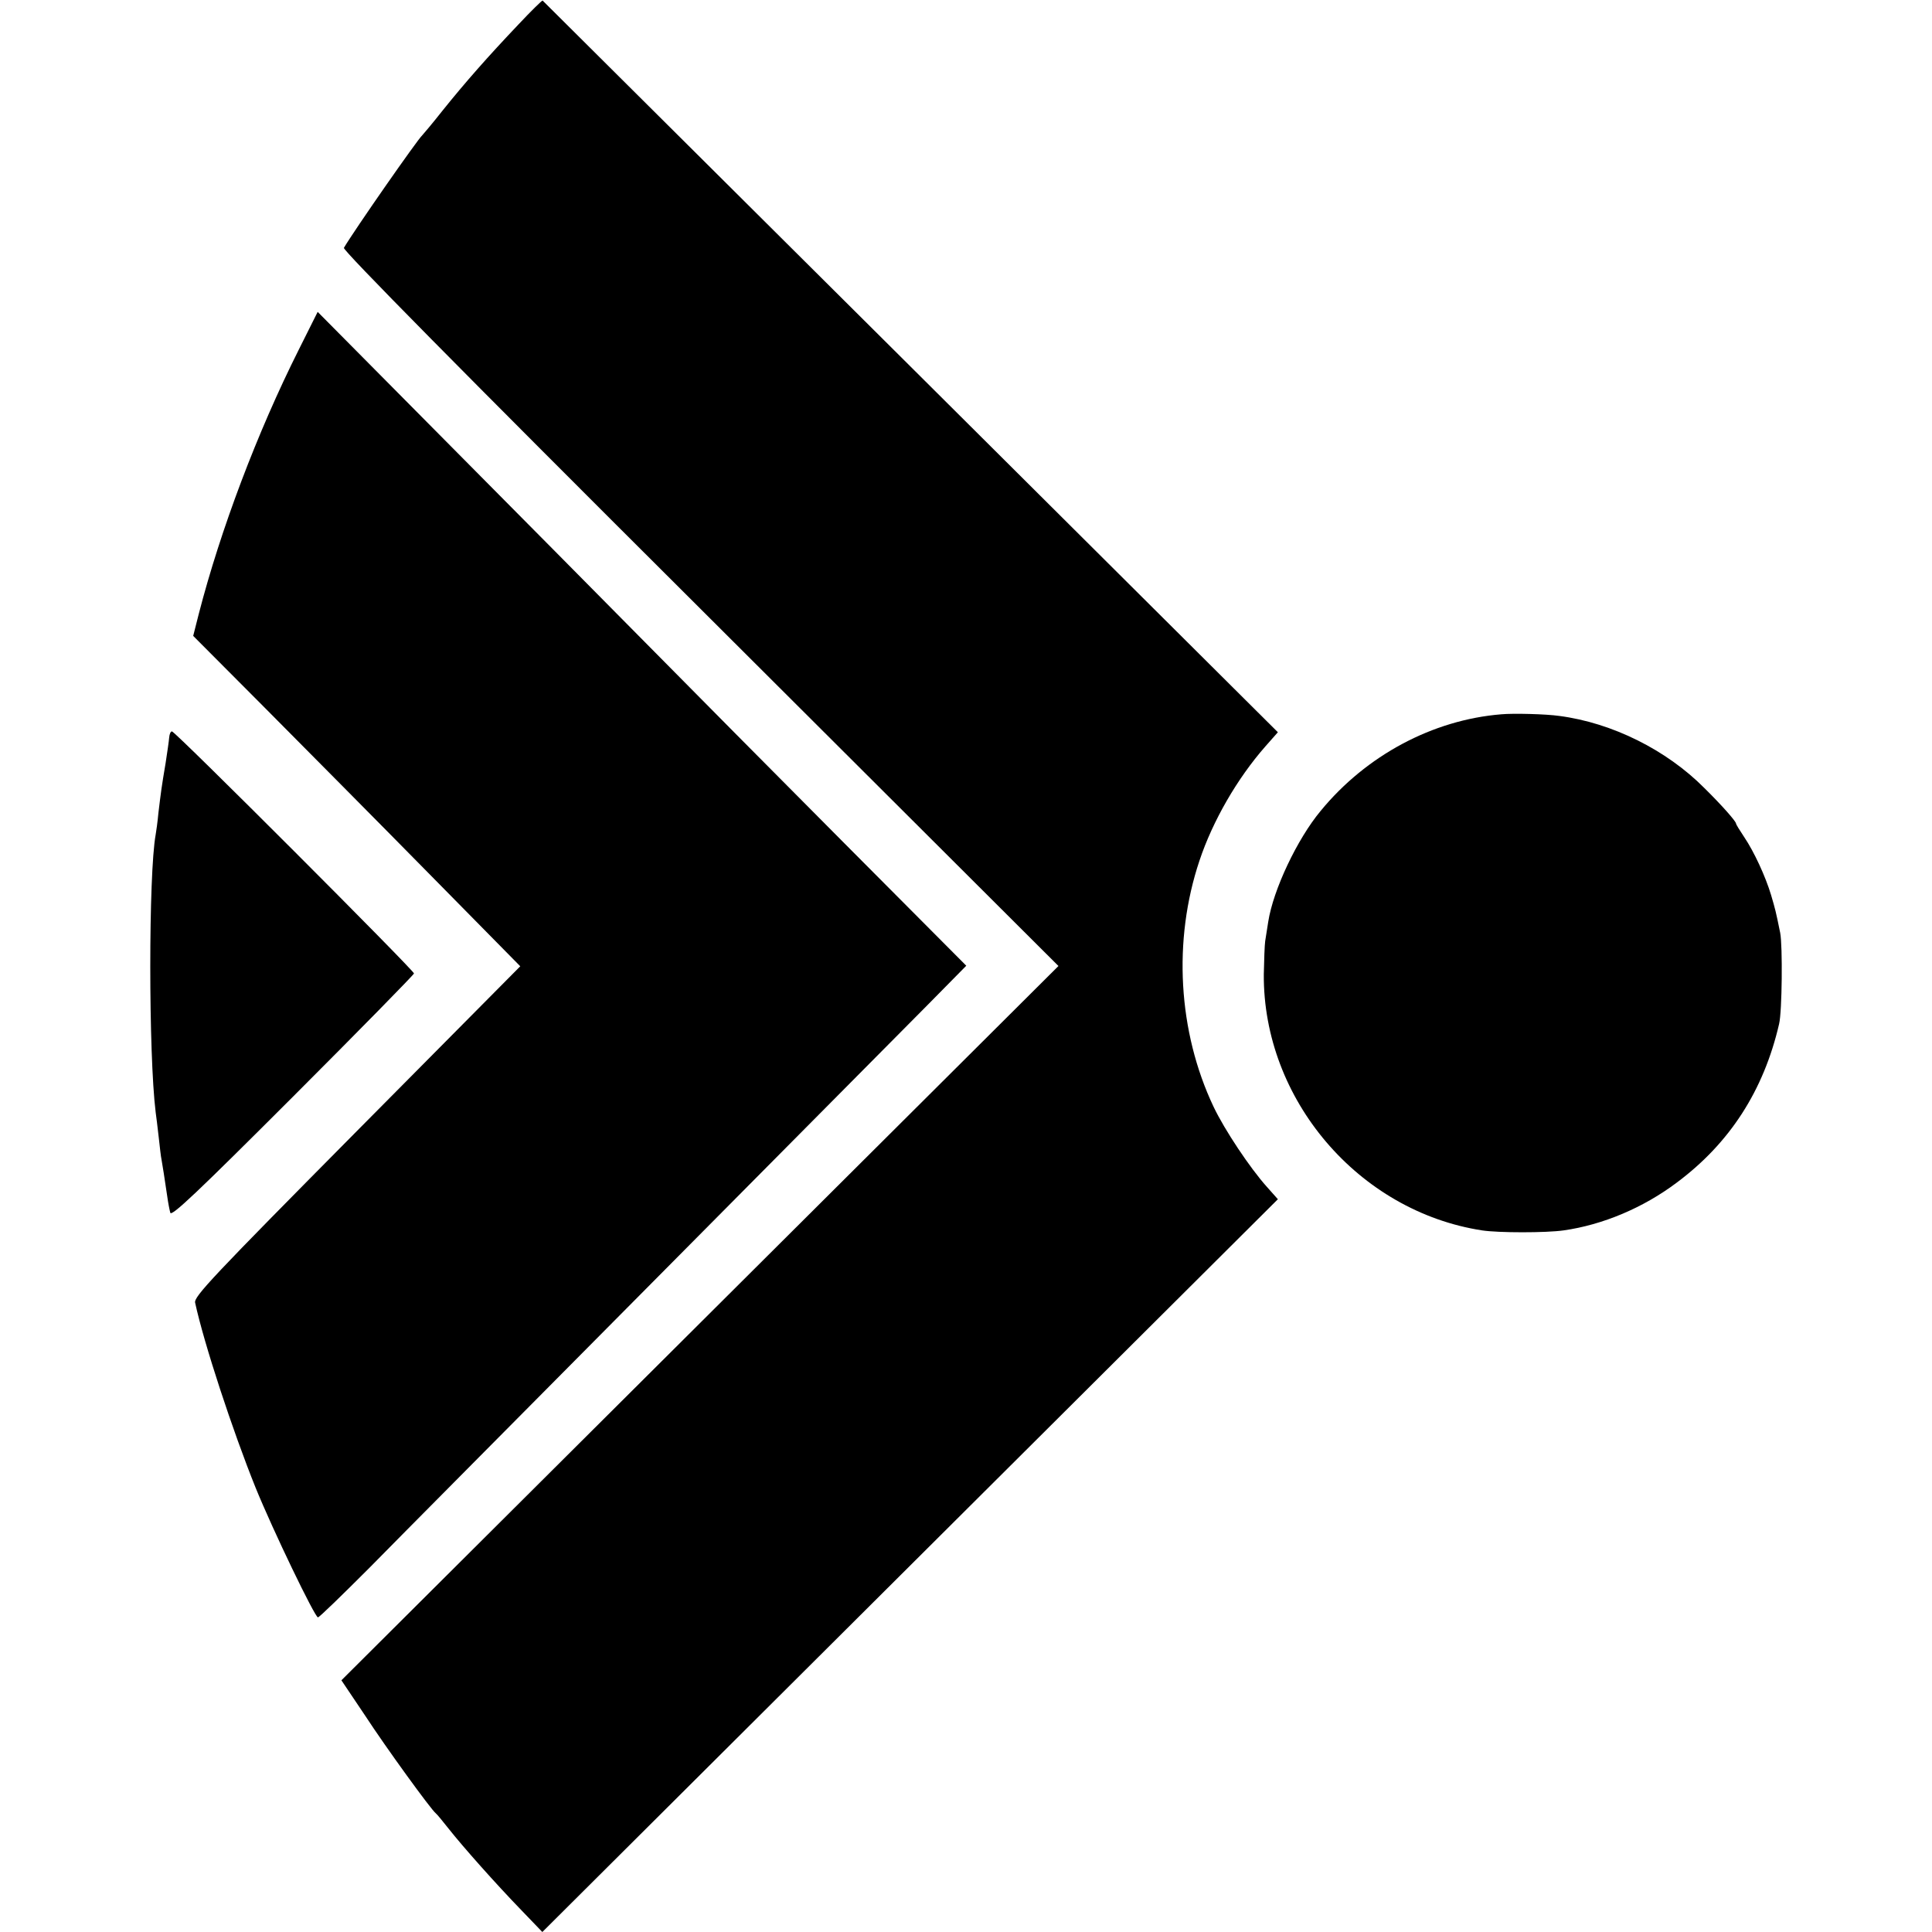
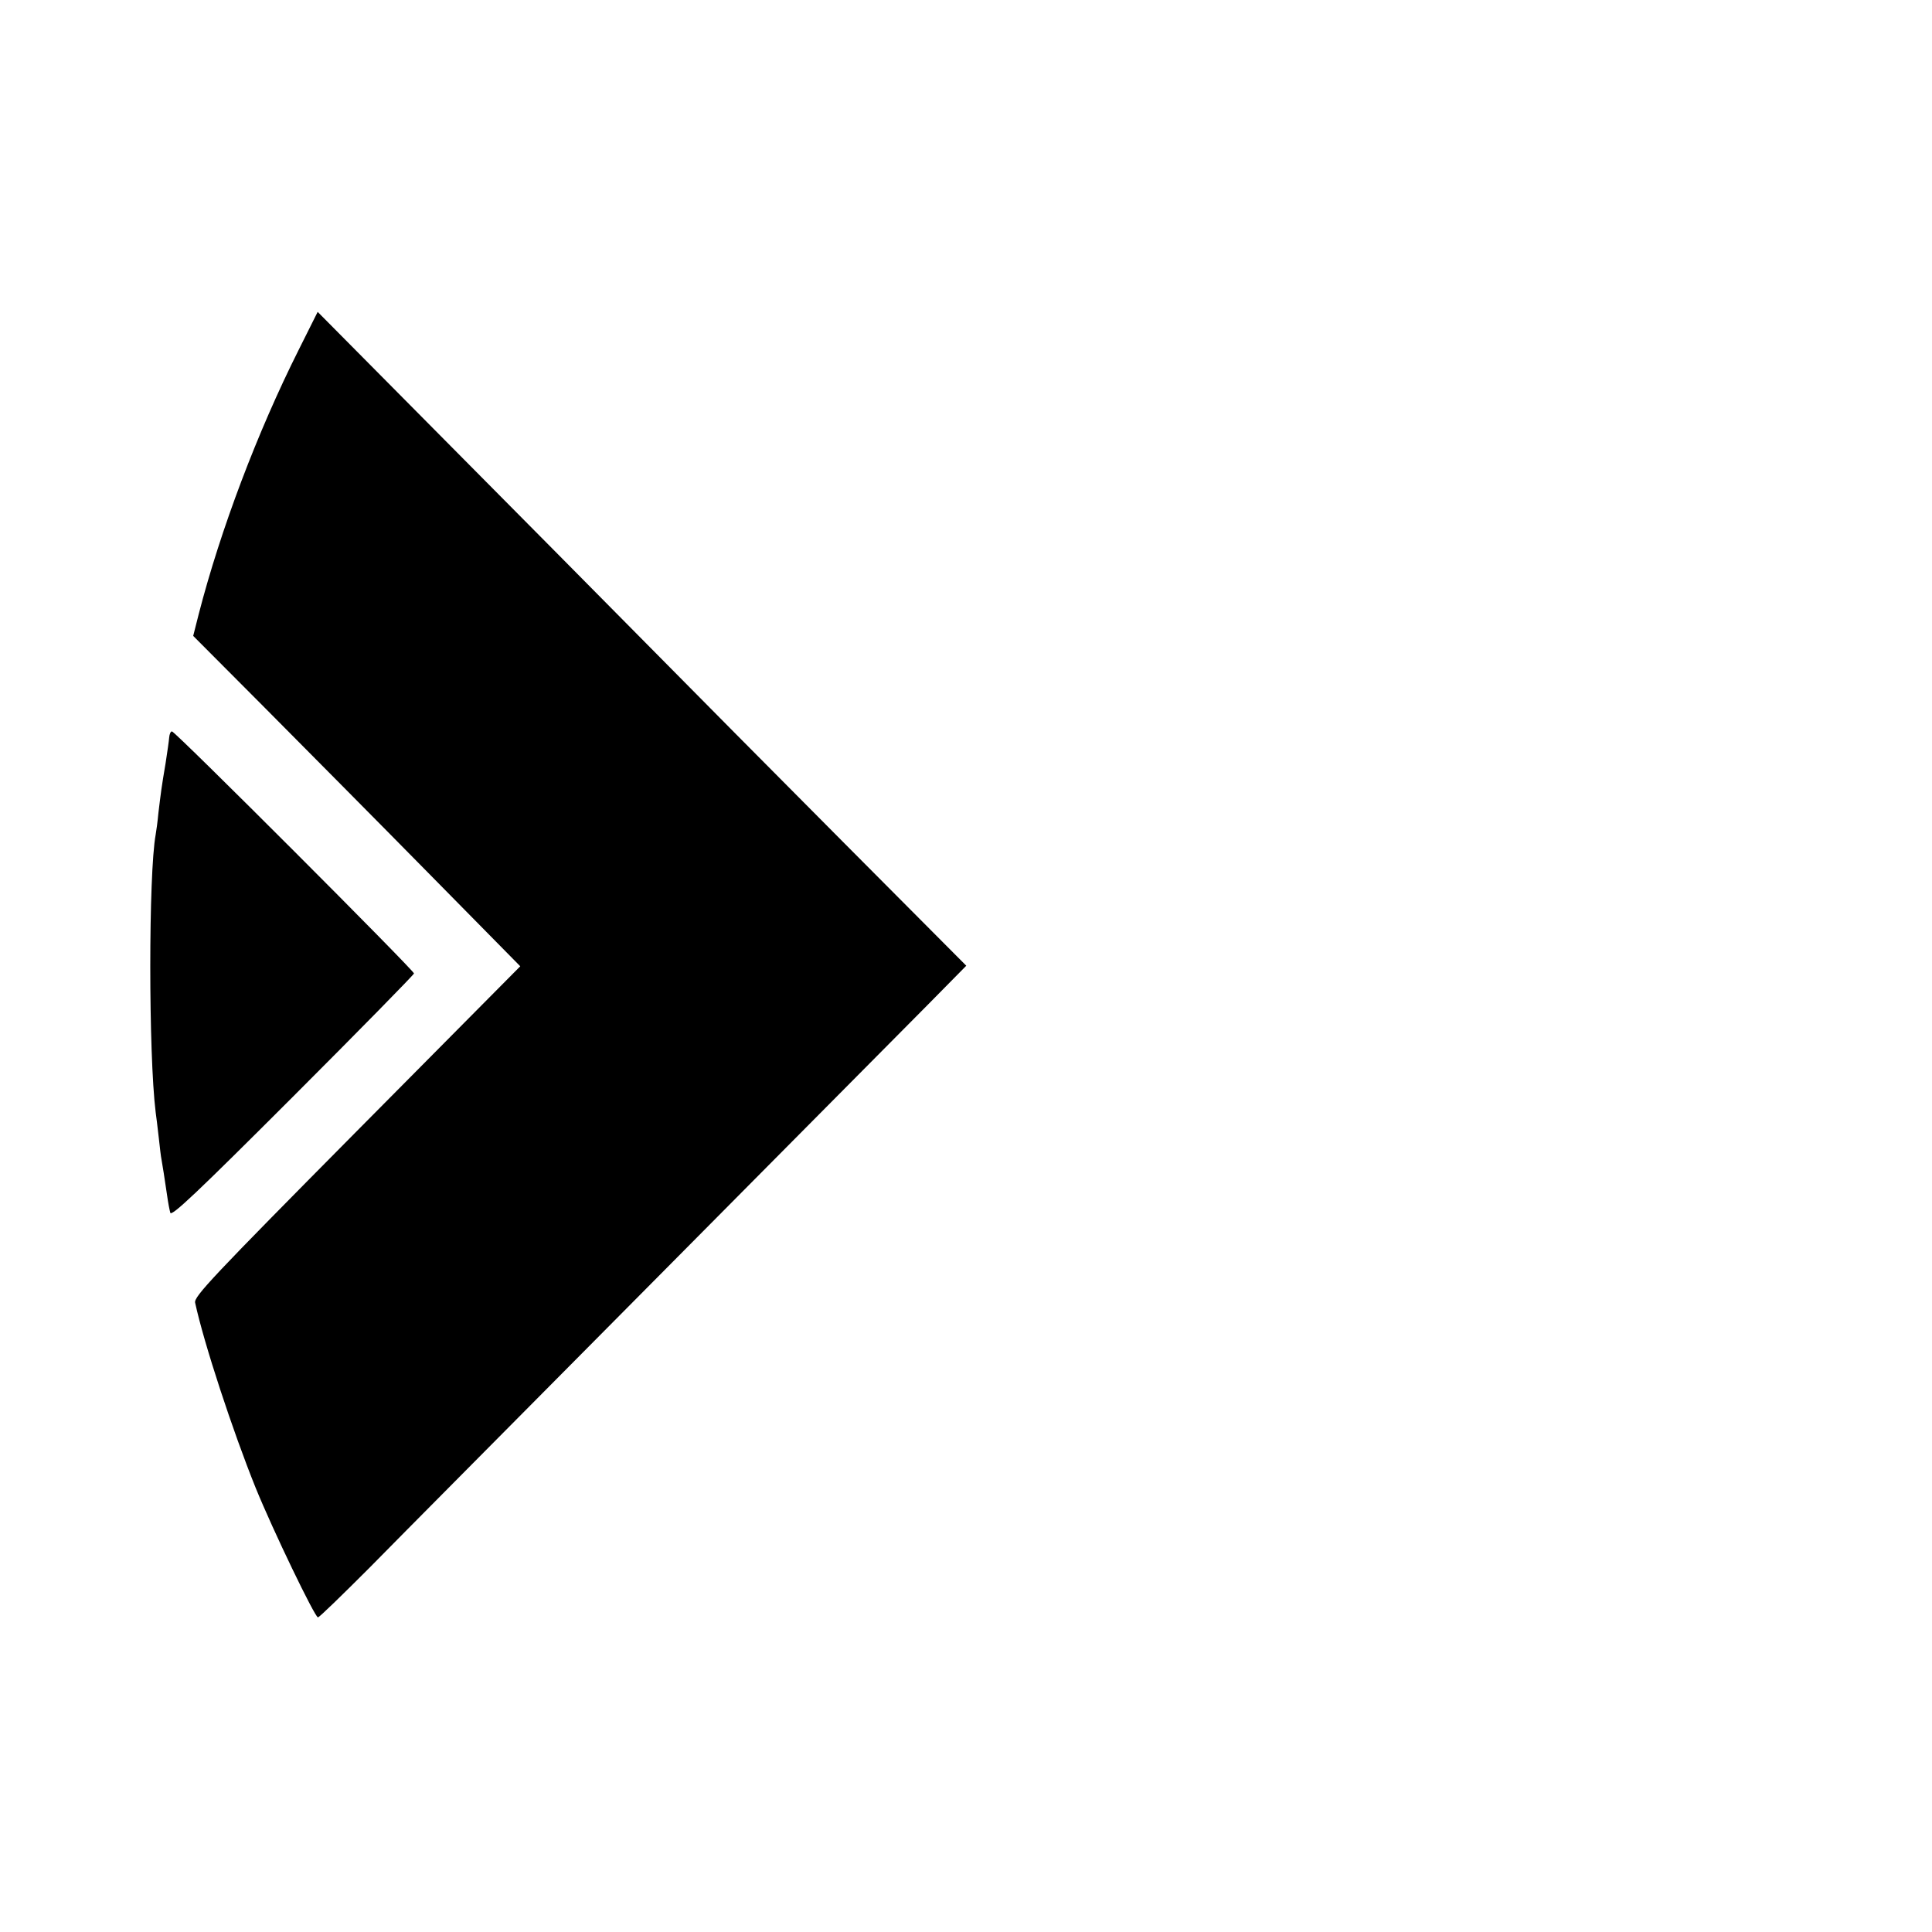
<svg xmlns="http://www.w3.org/2000/svg" version="1.0" width="700pt" height="700pt" viewBox="0 0 700 700" preserveAspectRatio="xMidYMid meet">
  <g transform="translate(0,700) scale(0.1,-0.1)" fill="#000000" stroke="none">
-     <path d="M1879 6912 c-113 -119 -193 -210 -275 -312 -37 -47 -71 -87 -74 -90 -17 -15 -245 -342 -284 -408 -5 -8 417 -436 1291 -1307 l1298 -1295 -1299 -1294 -1299 -1294 86 -128 c75 -115 239 -341 256 -354 4 -3 24 -27 46 -55 52 -66 172 -201 265 -297 l75 -78 1333 1328 1332 1327 -40 45 c-61 68 -153 206 -193 290 -129 272 -148 603 -51 892 48 144 137 298 239 414 l45 51 -1330 1324 c-732 728 -1332 1325 -1334 1327 -2 1 -41 -37 -87 -86z" />
    <path d="M1082 5732 c-150 -299 -283 -651 -362 -957 l-20 -79 260 -261 c142 -143 409 -412 592 -598 l333 -338 -592 -597 c-525 -530 -591 -600 -586 -622 32 -148 136 -464 219 -670 63 -155 215 -470 226 -470 5 0 88 81 186 179 97 99 562 567 1032 1041 470 474 917 924 993 1001 l138 140 -440 442 c-242 243 -565 569 -718 724 -153 155 -484 489 -735 742 l-457 461 -69 -138z" />
-     <path d="M5440 4412 c-249 -20 -490 -149 -655 -350 -85 -102 -172 -286 -190 -402 -4 -25 -9 -56 -11 -70 -2 -14 -4 -68 -5 -120 -3 -453 343 -859 791 -928 59 -9 232 -9 295 0 142 20 289 82 410 173 192 143 315 333 371 575 11 45 13 284 4 330 -16 79 -18 86 -33 137 -20 67 -62 158 -98 211 -16 24 -29 45 -29 48 0 8 -52 67 -115 129 -137 138 -334 236 -525 261 -48 7 -167 10 -210 6z" />
    <path d="M613 4328 c-1 -13 -7 -54 -13 -93 -15 -88 -17 -106 -26 -180 -3 -33 -8 -68 -10 -79 -26 -142 -26 -796 0 -1006 2 -14 7 -54 11 -90 4 -36 8 -72 10 -80 3 -16 12 -73 21 -135 3 -22 8 -48 11 -59 4 -15 97 73 444 420 241 241 439 443 439 447 0 11 -865 877 -877 877 -5 0 -9 -10 -10 -22z" />
  </g>
</svg>